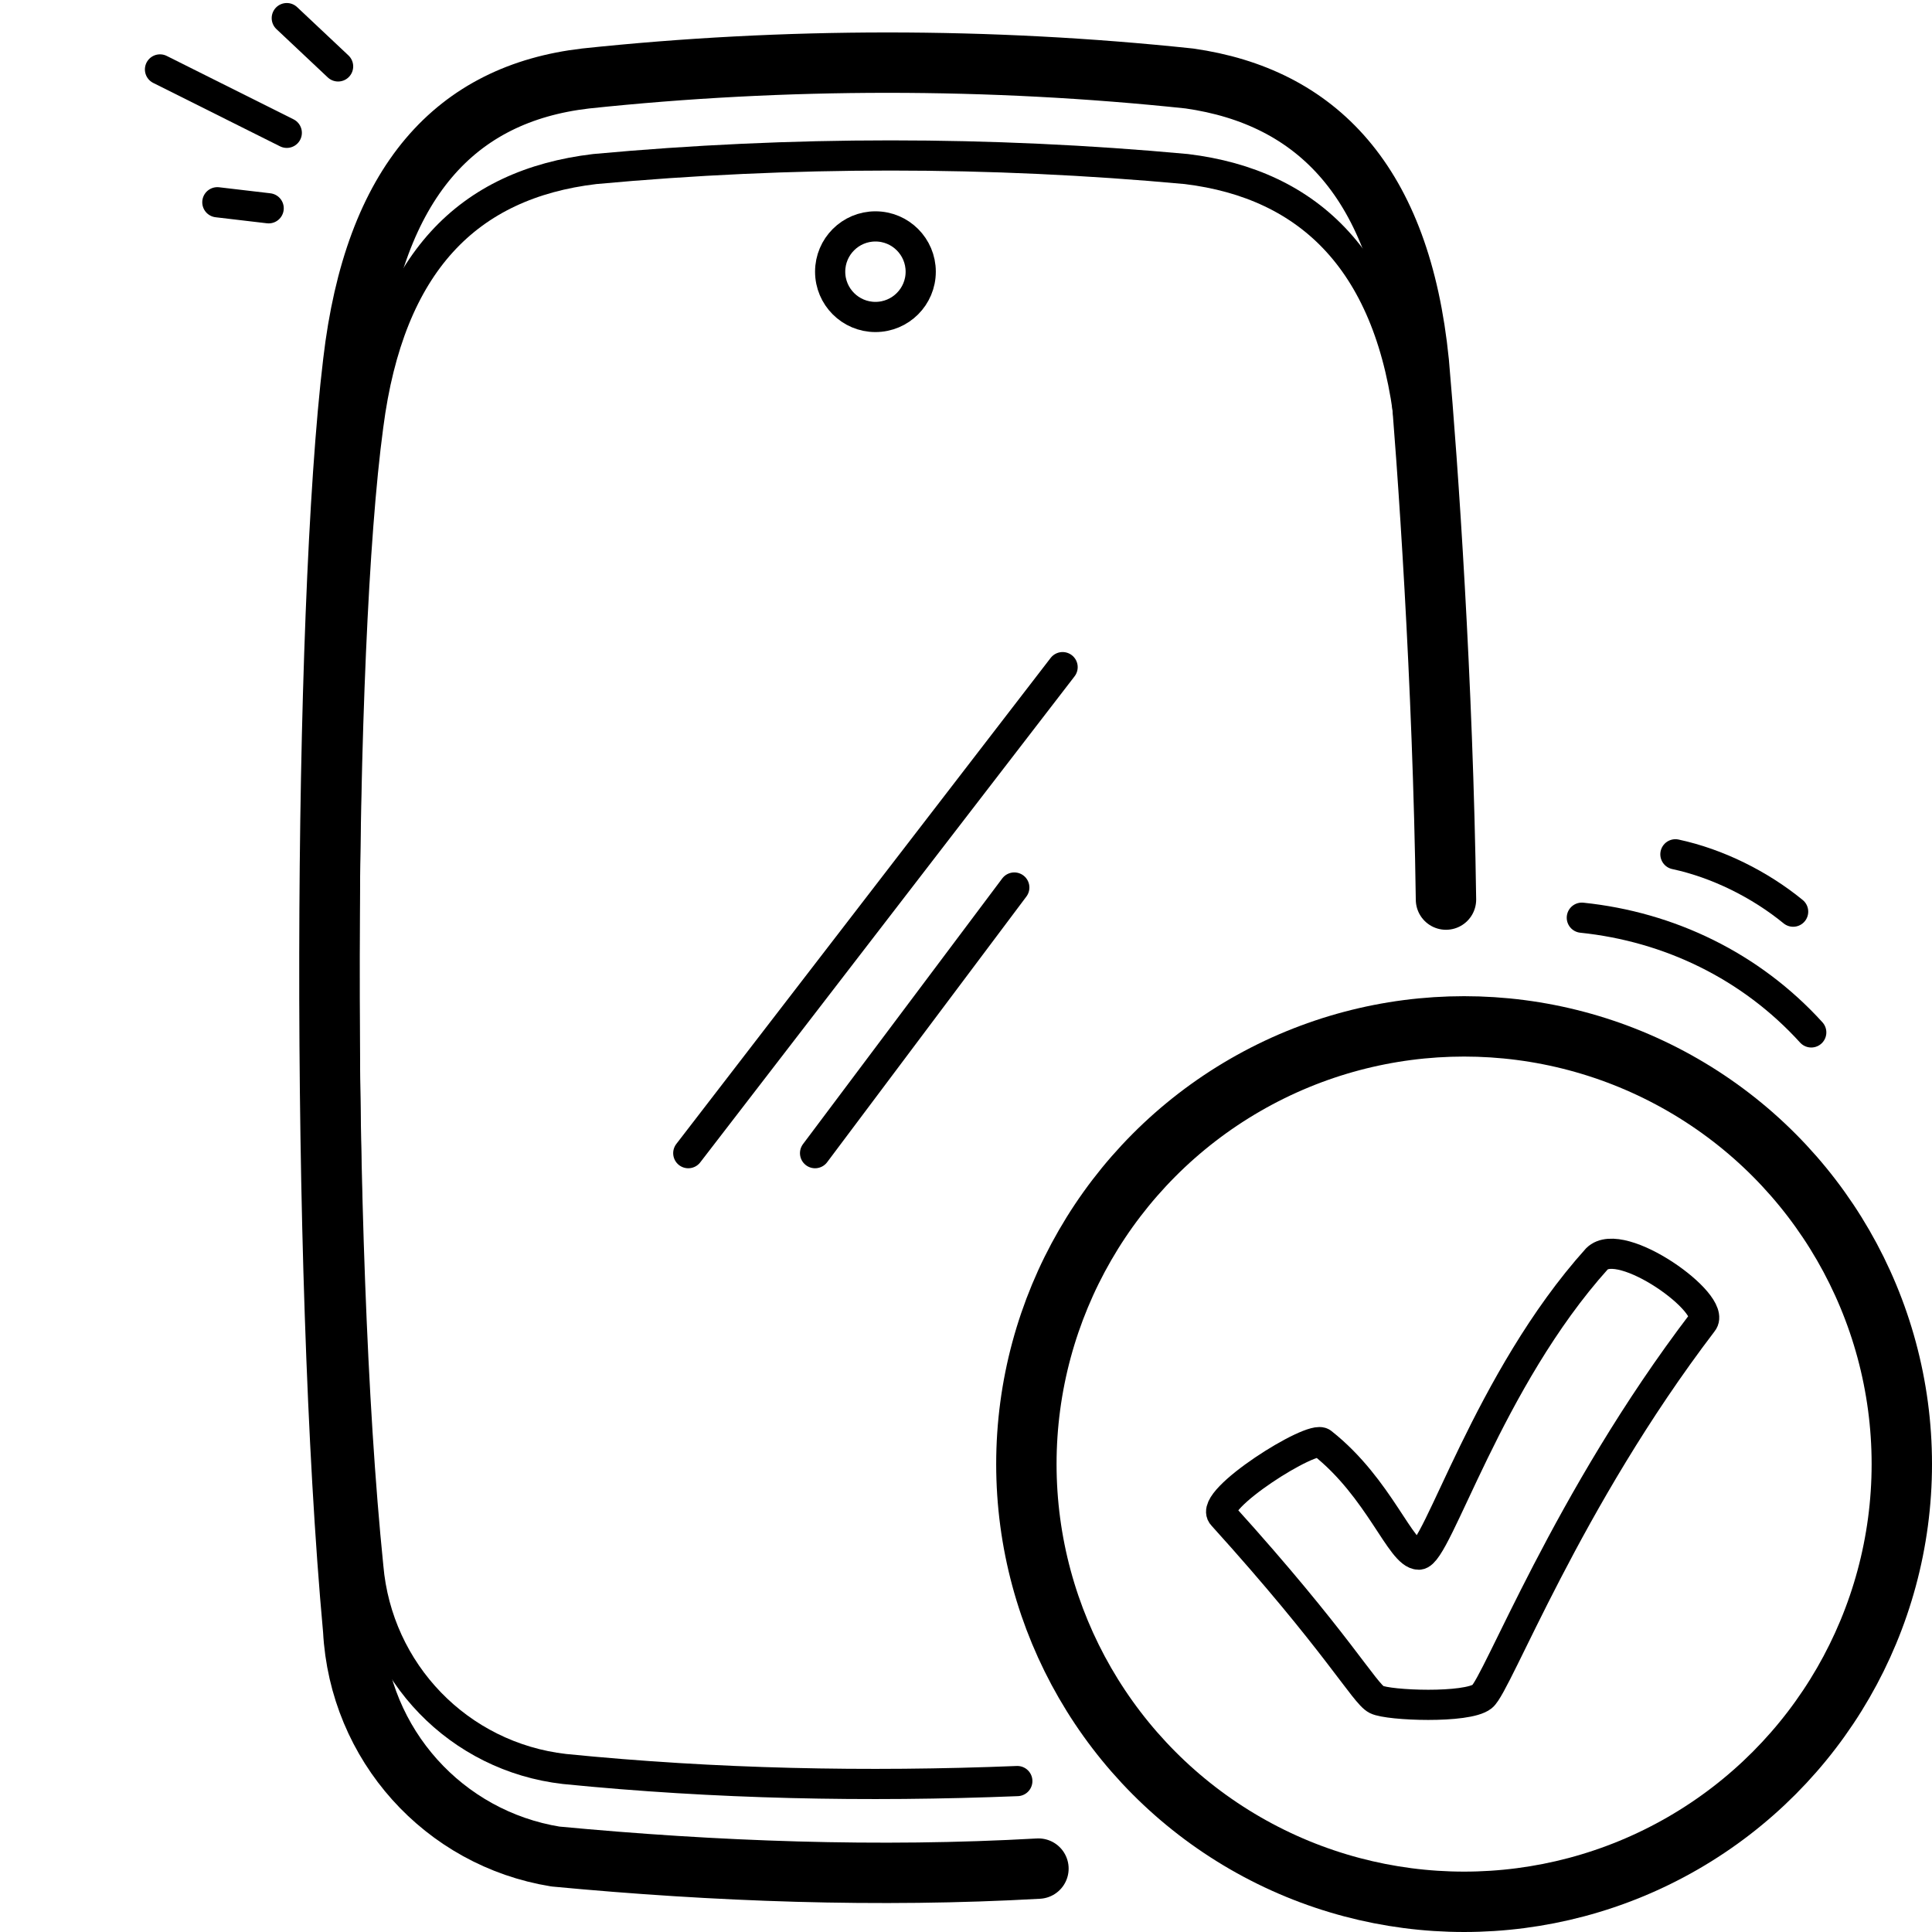
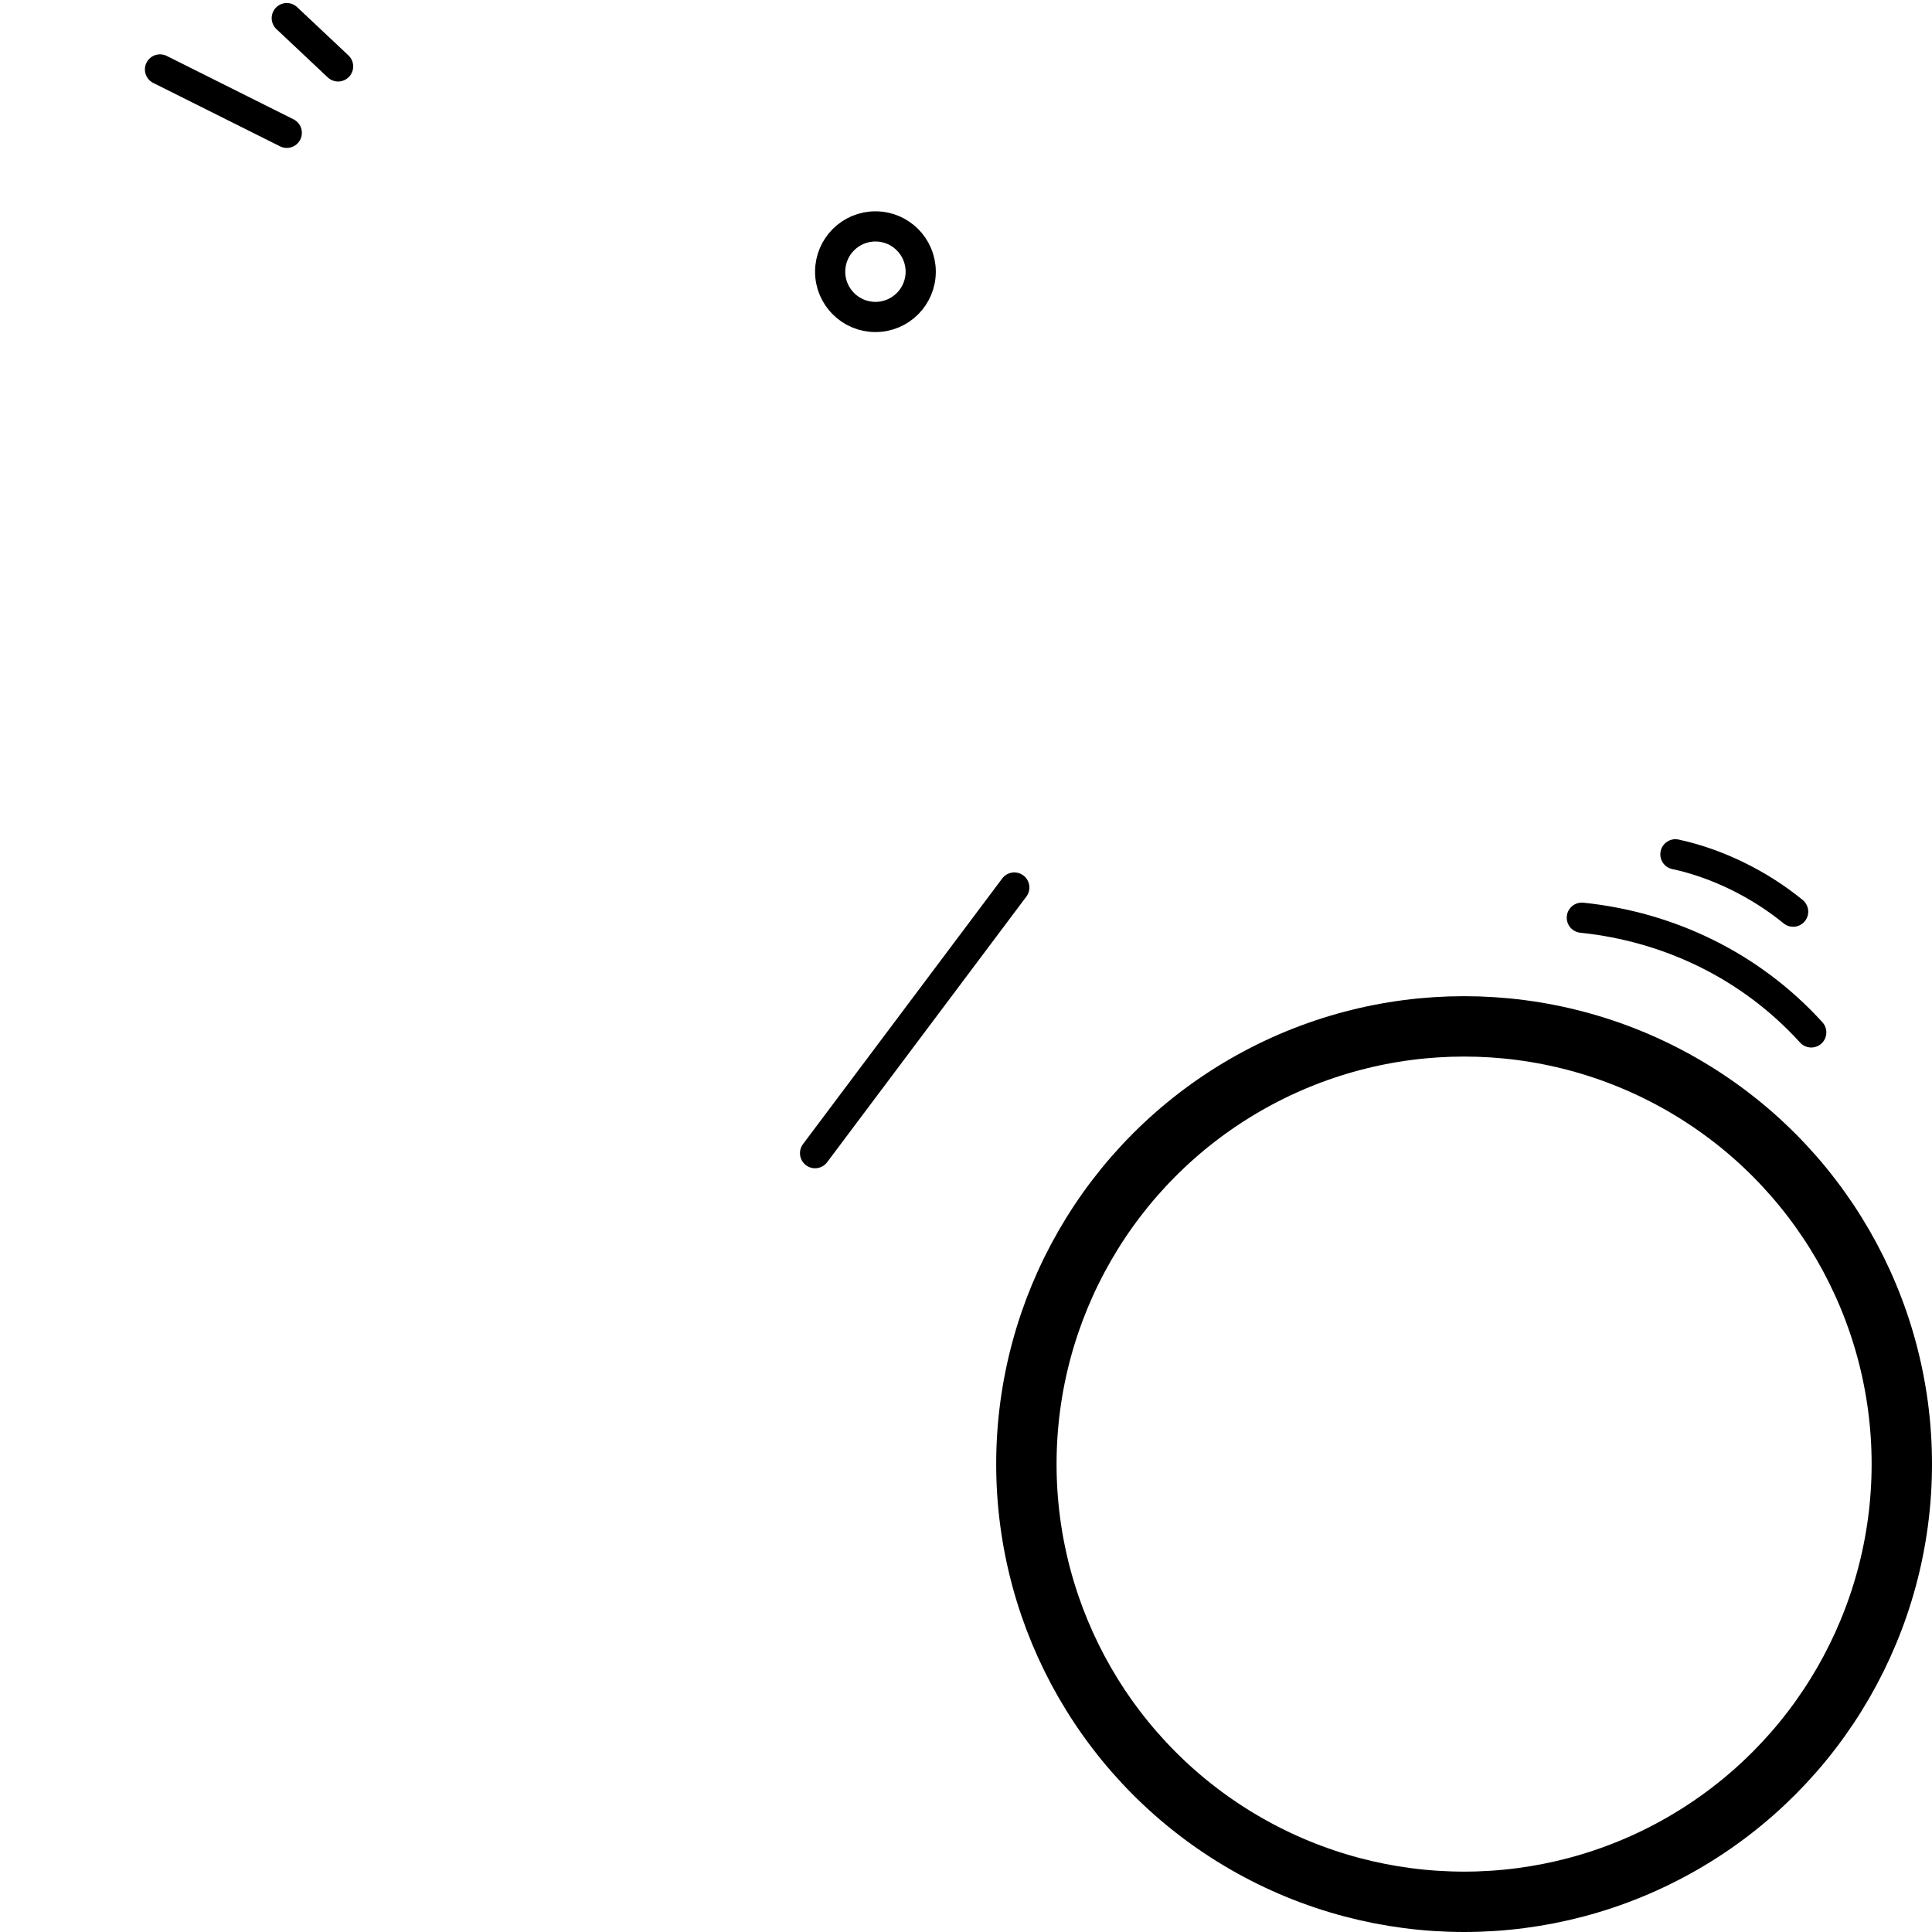
<svg xmlns="http://www.w3.org/2000/svg" version="1.1" id="Layer_1" x="0px" y="0px" viewBox="0 0 64 64" style="enable-background:new 0 0 64 64;" xml:space="preserve">
  <style type="text/css">
	.st0{fill:none;stroke:#000000;stroke-width:2;stroke-linecap:round;stroke-linejoin:round;}
	.st1{fill:none;stroke:#000000;stroke-linecap:round;stroke-linejoin:round;}
	.st2{fill:none;stroke:#000000;stroke-miterlimit:10;}
</style>
  <g id="Mobile_Friendly">
-     <path class="st0" d="M34.4,61.9c-5.3,0.3-10.7,0.1-16-0.4c-3.7-0.6-6.5-3.7-6.7-7.5c-1.1-12-1-33.7,0-42c0.7-6,3.4-8.9,7.7-9.4   c6.6-0.7,13.4-0.7,20,0c4.2,0.6,7,3.4,7.6,9.4c0.3,3.4,0.8,10.6,0.9,17.8" />
-     <path class="st1" d="M33.7,59c-5,0.2-10,0.1-15-0.4c-3.5-0.4-6.2-3.2-6.5-6.7c-1.1-10.8-1-30.4,0-37.8c0.7-5.4,3.3-8,7.5-8.5   c6.5-0.6,13.1-0.6,19.6,0c4.1,0.5,6.8,3.1,7.4,8.5c0.5,4.4,0.7,9.8,0.8,15.4" />
    <circle class="st2" cx="29" cy="9" r="1.5" />
-     <line class="st1" x1="35.2" y1="22.1" x2="22.8" y2="38.2" />
    <line class="st1" x1="33.6" y1="29.4" x2="27" y2="38.2" />
    <ellipse class="st0" cx="48.5" cy="48.5" rx="14.5" ry="14.5" />
-     <path class="st1" d="M40.5,50.2c-0.5-0.5,3-2.7,3.3-2.4c1.9,1.5,2.6,3.7,3.2,3.7s2.3-5.8,5.9-9.8c0.8-0.8,4,1.5,3.5,2.1   c-4.5,5.9-6.8,12-7.3,12.4s-3.1,0.3-3.5,0.1S44.3,54.4,40.5,50.2z" />
    <path class="st1" d="M60,34.2c-2-2.2-4.7-3.5-7.6-3.8" />
    <path class="st1" d="M59.4,30.2c-1.1-0.9-2.5-1.6-3.9-1.9" />
    <line class="st1" x1="9.5" y1="4.4" x2="5.3" y2="2.3" />
    <line class="st1" x1="9.5" y1="0.6" x2="11.2" y2="2.2" />
-     <line class="st1" x1="7.2" y1="6.7" x2="8.9" y2="6.9" />
  </g>
</svg>